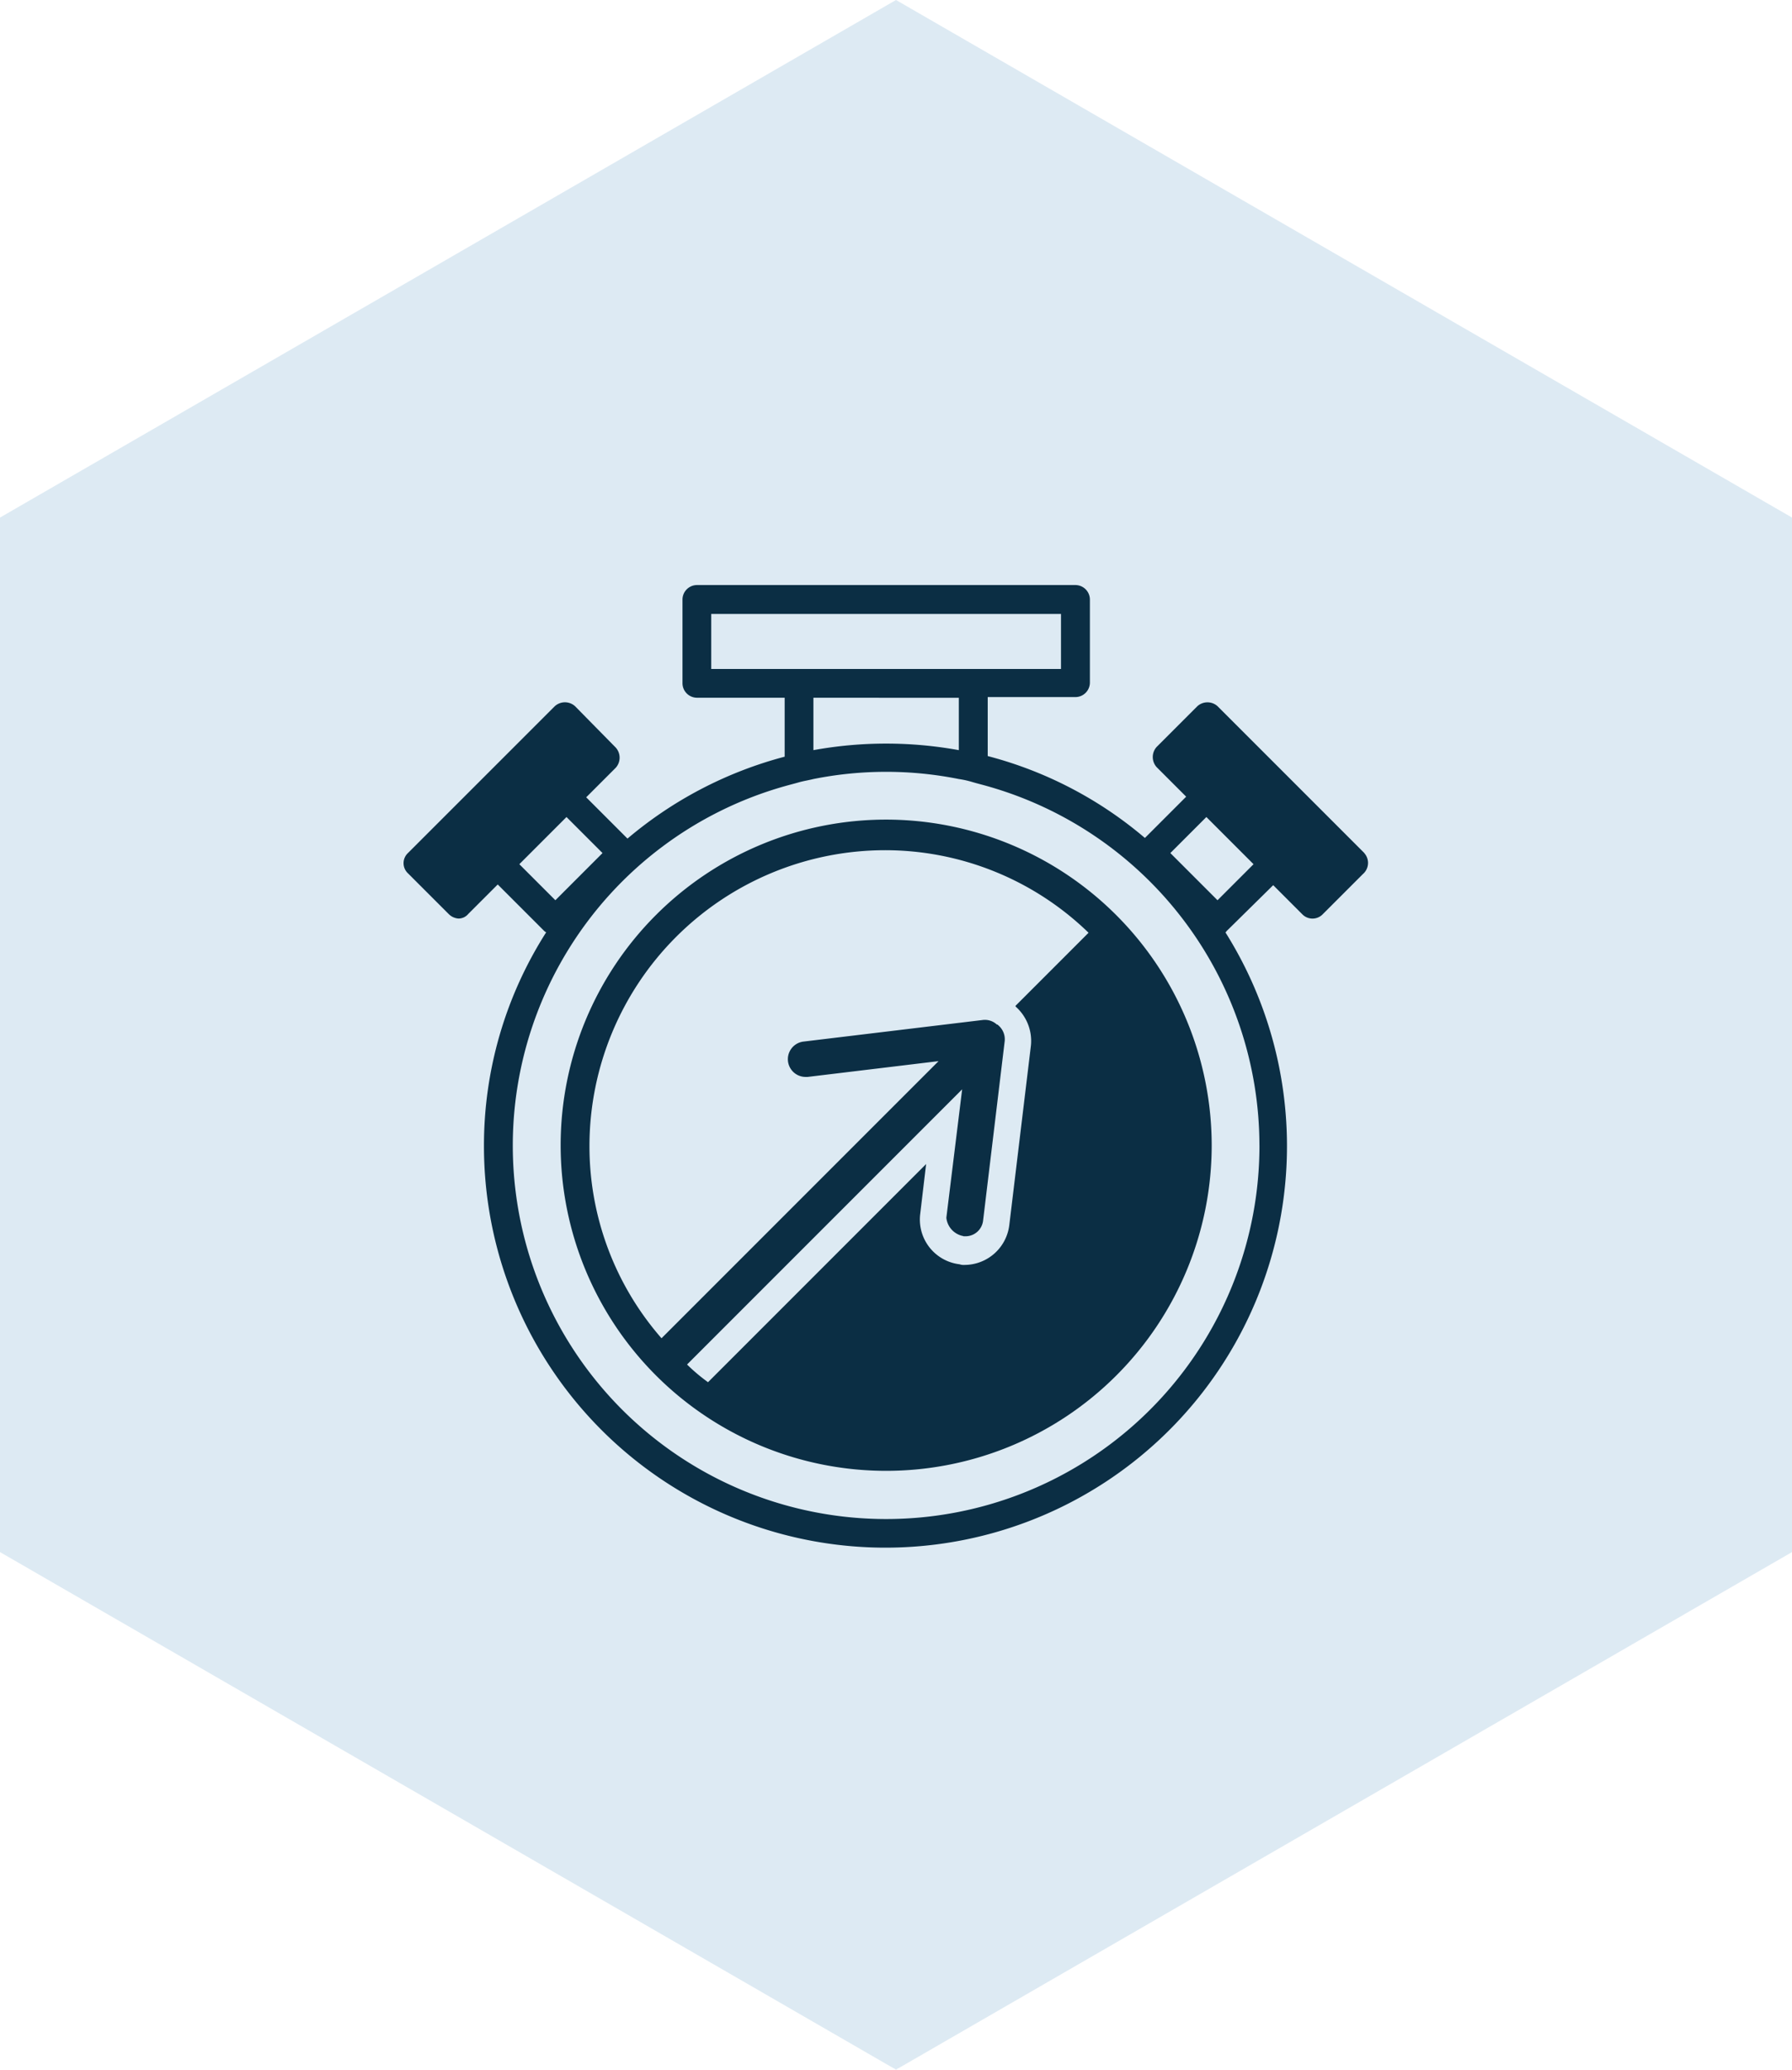
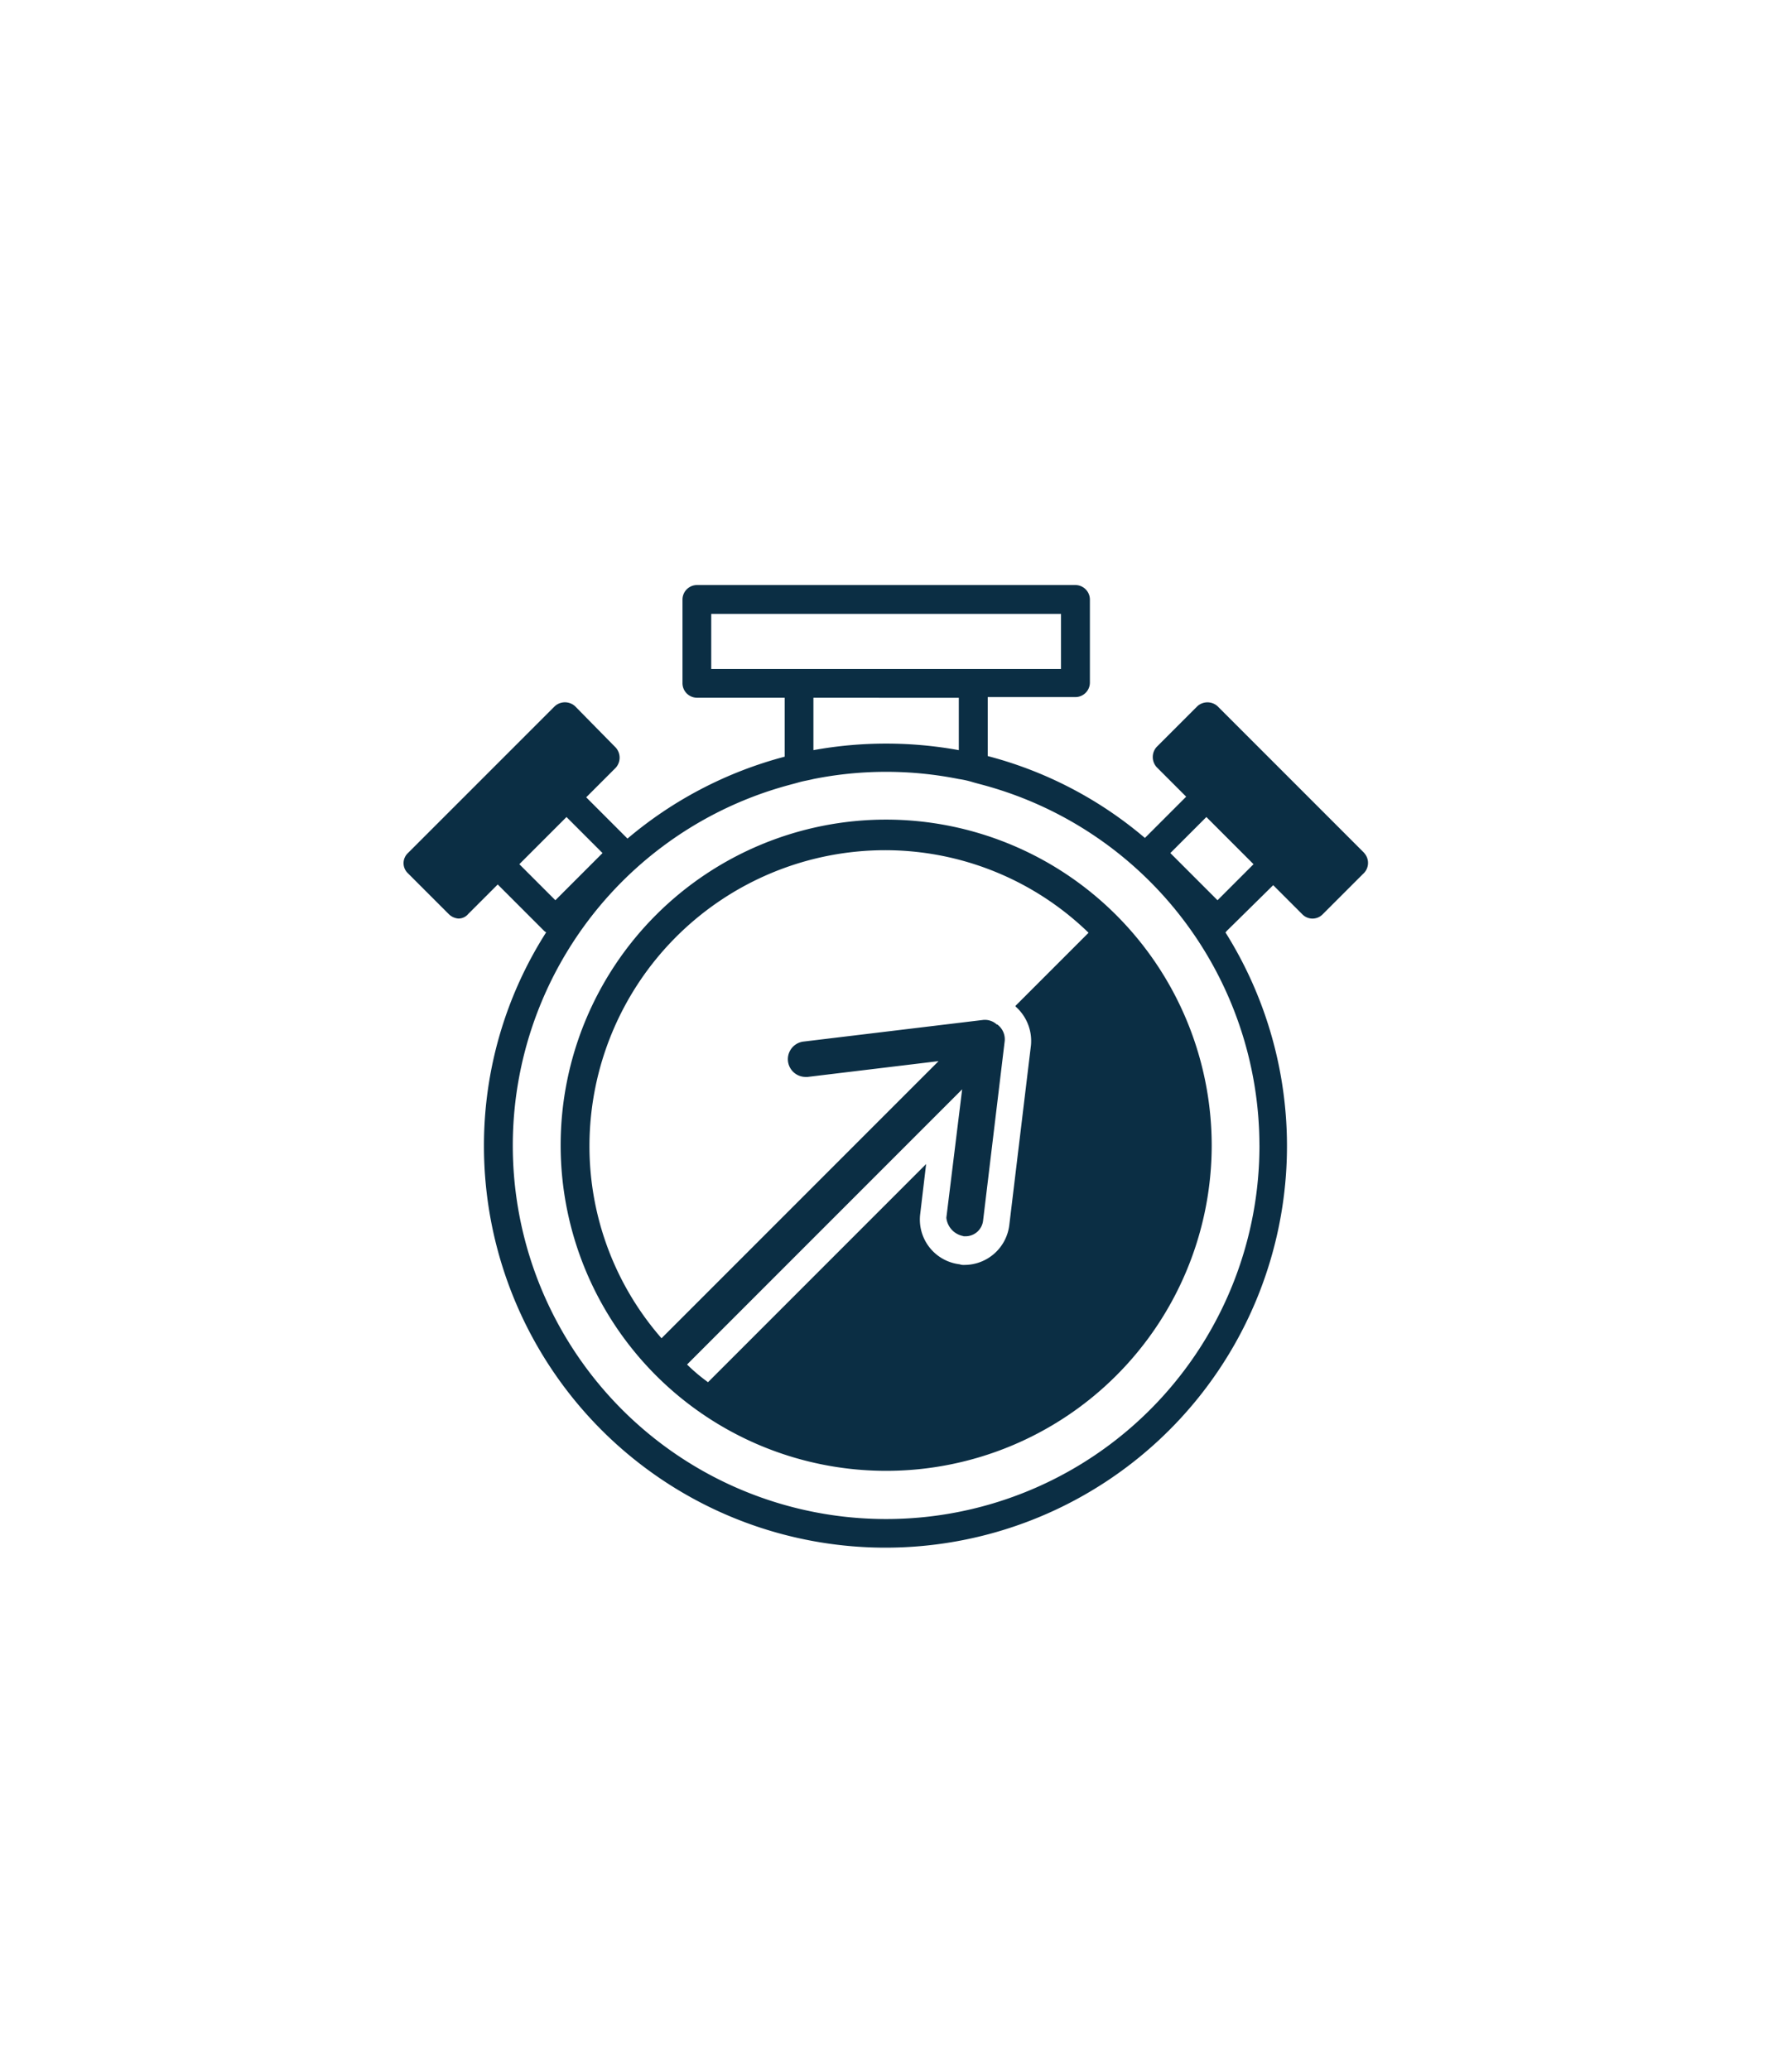
<svg xmlns="http://www.w3.org/2000/svg" id="faster_response_1" data-name="faster response 1" width="113.458" height="131" viewBox="0 0 113.458 131">
-   <path id="Path_14697" data-name="Path 14697" d="M1419.559,32.76,1362.829,0,1306.1,32.76V98.24L1362.829,131l56.729-32.76Z" transform="translate(-1306.1)" fill="#ddeaf3" fill-rule="evenodd" />
  <g id="Group_4165" data-name="Group 4165" transform="translate(25.556 37.031)">
    <path id="Path_14698" data-name="Path 14698" d="M1428.549,106.261l-9.289-9.289a.954.954,0,0,0-1.285,0l-2.571,2.571a.954.954,0,0,0,0,1.286l1.866,1.866-2.613,2.613a25.159,25.159,0,0,0-9.952-5.184V96.391h5.557a.92.92,0,0,0,.912-.912V90.212a.92.92,0,0,0-.912-.912h-23.969a.921.921,0,0,0-.913.912V95.52a.921.921,0,0,0,.913.912h5.556v3.732a25.441,25.441,0,0,0-9.952,5.184l-2.613-2.613,1.866-1.866a.955.955,0,0,0,0-1.286l-2.571-2.613a.954.954,0,0,0-1.285,0L1368,106.261a.878.878,0,0,0,0,1.286l2.572,2.571a.965.965,0,0,0,.622.29.8.8,0,0,0,.622-.29l1.866-1.866,2.944,2.944a.509.509,0,0,0,.124.083,25.062,25.062,0,0,0-3.94,13.519,25.421,25.421,0,1,0,46.943-13.519c.042,0,.042-.041.083-.083l2.944-2.9,1.866,1.866a.9.9,0,0,0,1.244,0l2.571-2.571a.93.93,0,0,0,.083-1.327m-41.344-15.136h22.144v3.483h-22.144Zm15.675,5.308V99.75a25.754,25.754,0,0,0-9.206,0V96.433Zm-27.825,10.533,2.986-2.986,2.281,2.281-2.986,2.986Zm46.86,17.79a23.637,23.637,0,1,1-30.065-22.725c.291-.083.622-.166.912-.249s.581-.124.912-.207a23.453,23.453,0,0,1,9.206,0,5.886,5.886,0,0,1,.912.207c.29.083.622.166.912.249a23.658,23.658,0,0,1,17.209,22.725m-2.654-15.509-2.986-2.986,2.281-2.281,2.986,2.986Z" transform="translate(-1367.725 -89.3)" fill="#0b2e44" />
    <path id="Path_14699" data-name="Path 14699" d="M1412.31,125.1a20.61,20.61,0,1,0,20.61,20.61,20.636,20.636,0,0,0-20.61-20.61m4.893,26.374h.125a1.121,1.121,0,0,0,1.119-1l1.368-11.362a1.161,1.161,0,0,0-.415-1,.413.413,0,0,1,.166.207.413.413,0,0,0-.166-.207c-.041-.041-.041-.041-.083-.041a1.119,1.119,0,0,0-.871-.29l-11.362,1.368a1.123,1.123,0,0,0,.125,2.239h.124l8.294-1-17.541,17.541a18.466,18.466,0,0,1-4.562-12.192,18.733,18.733,0,0,1,18.7-18.7,18.5,18.5,0,0,1,12.9,5.225l-4.645,4.645a.041.041,0,0,1,.042.041,2.9,2.9,0,0,1,.954,2.447l-1.369,11.362a2.865,2.865,0,0,1-2.82,2.53.808.808,0,0,1-.332-.041,2.852,2.852,0,0,1-2.488-3.193l.373-3.152-13.809,13.809a11.186,11.186,0,0,1-1.327-1.12l17.417-17.417-1,8.128a1.318,1.318,0,0,0,1.078,1.161" transform="translate(-1381.759 -110.254)" fill="#0b2e44" />
  </g>
</svg>